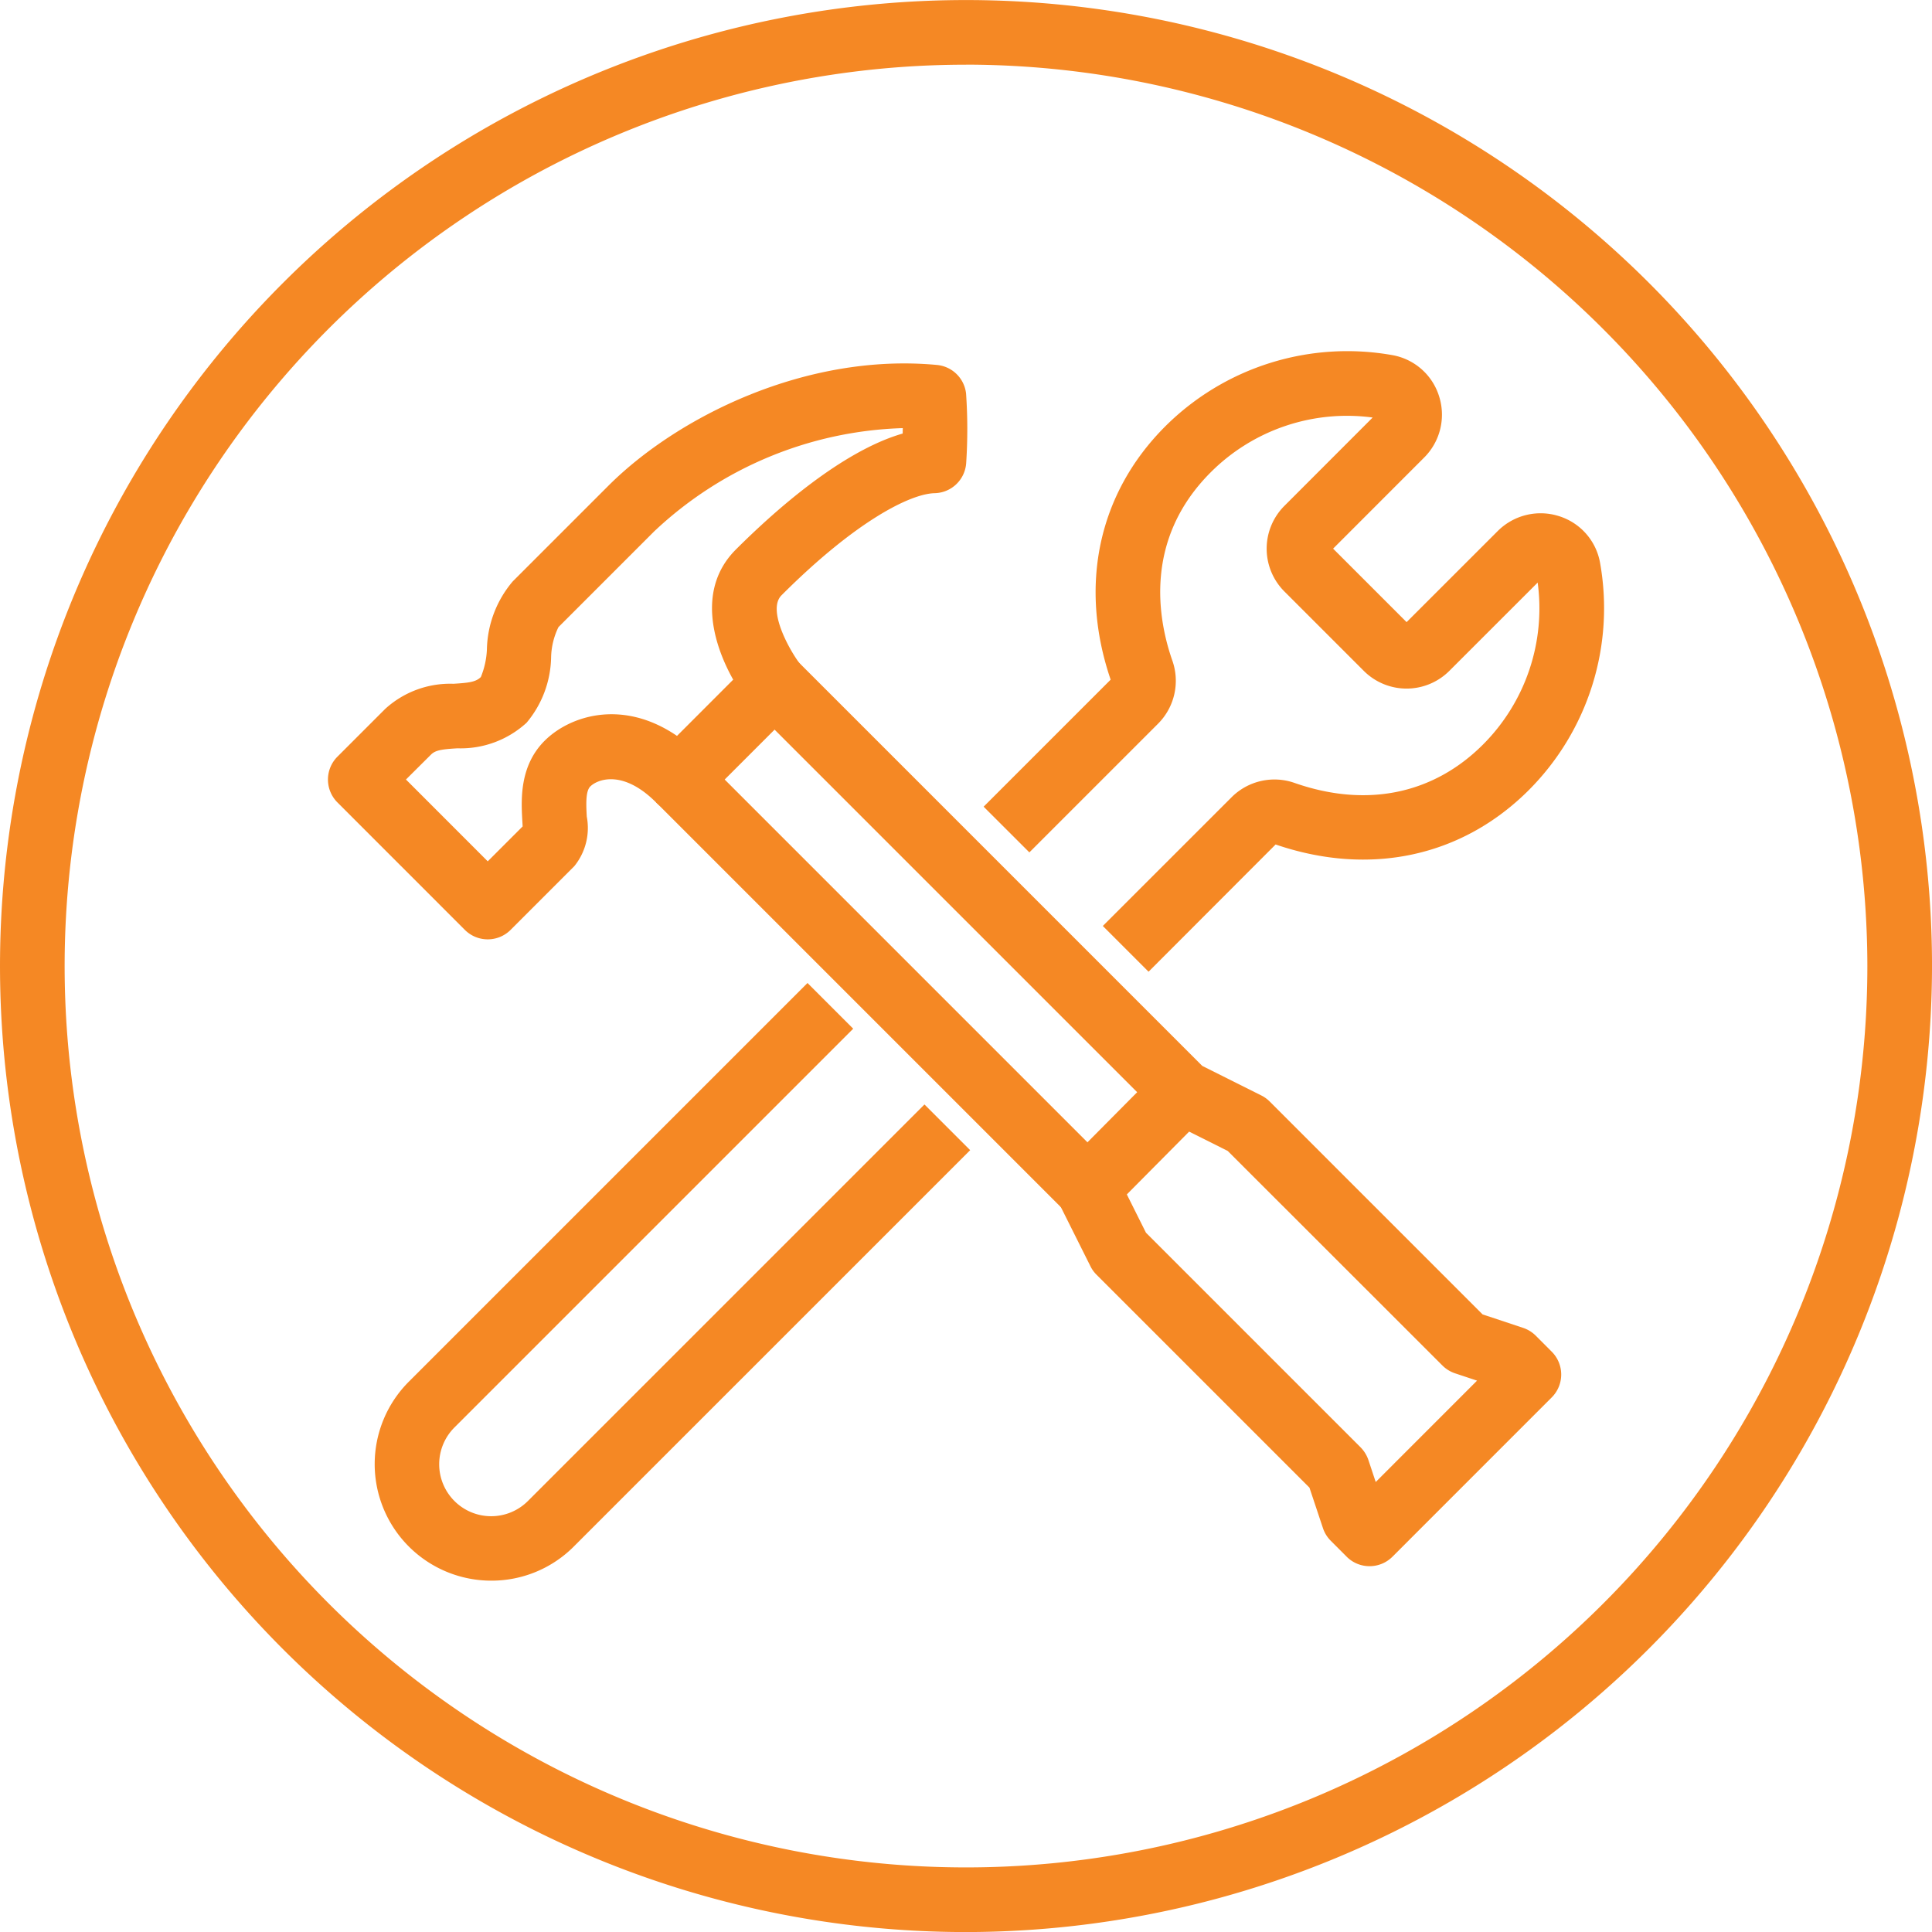
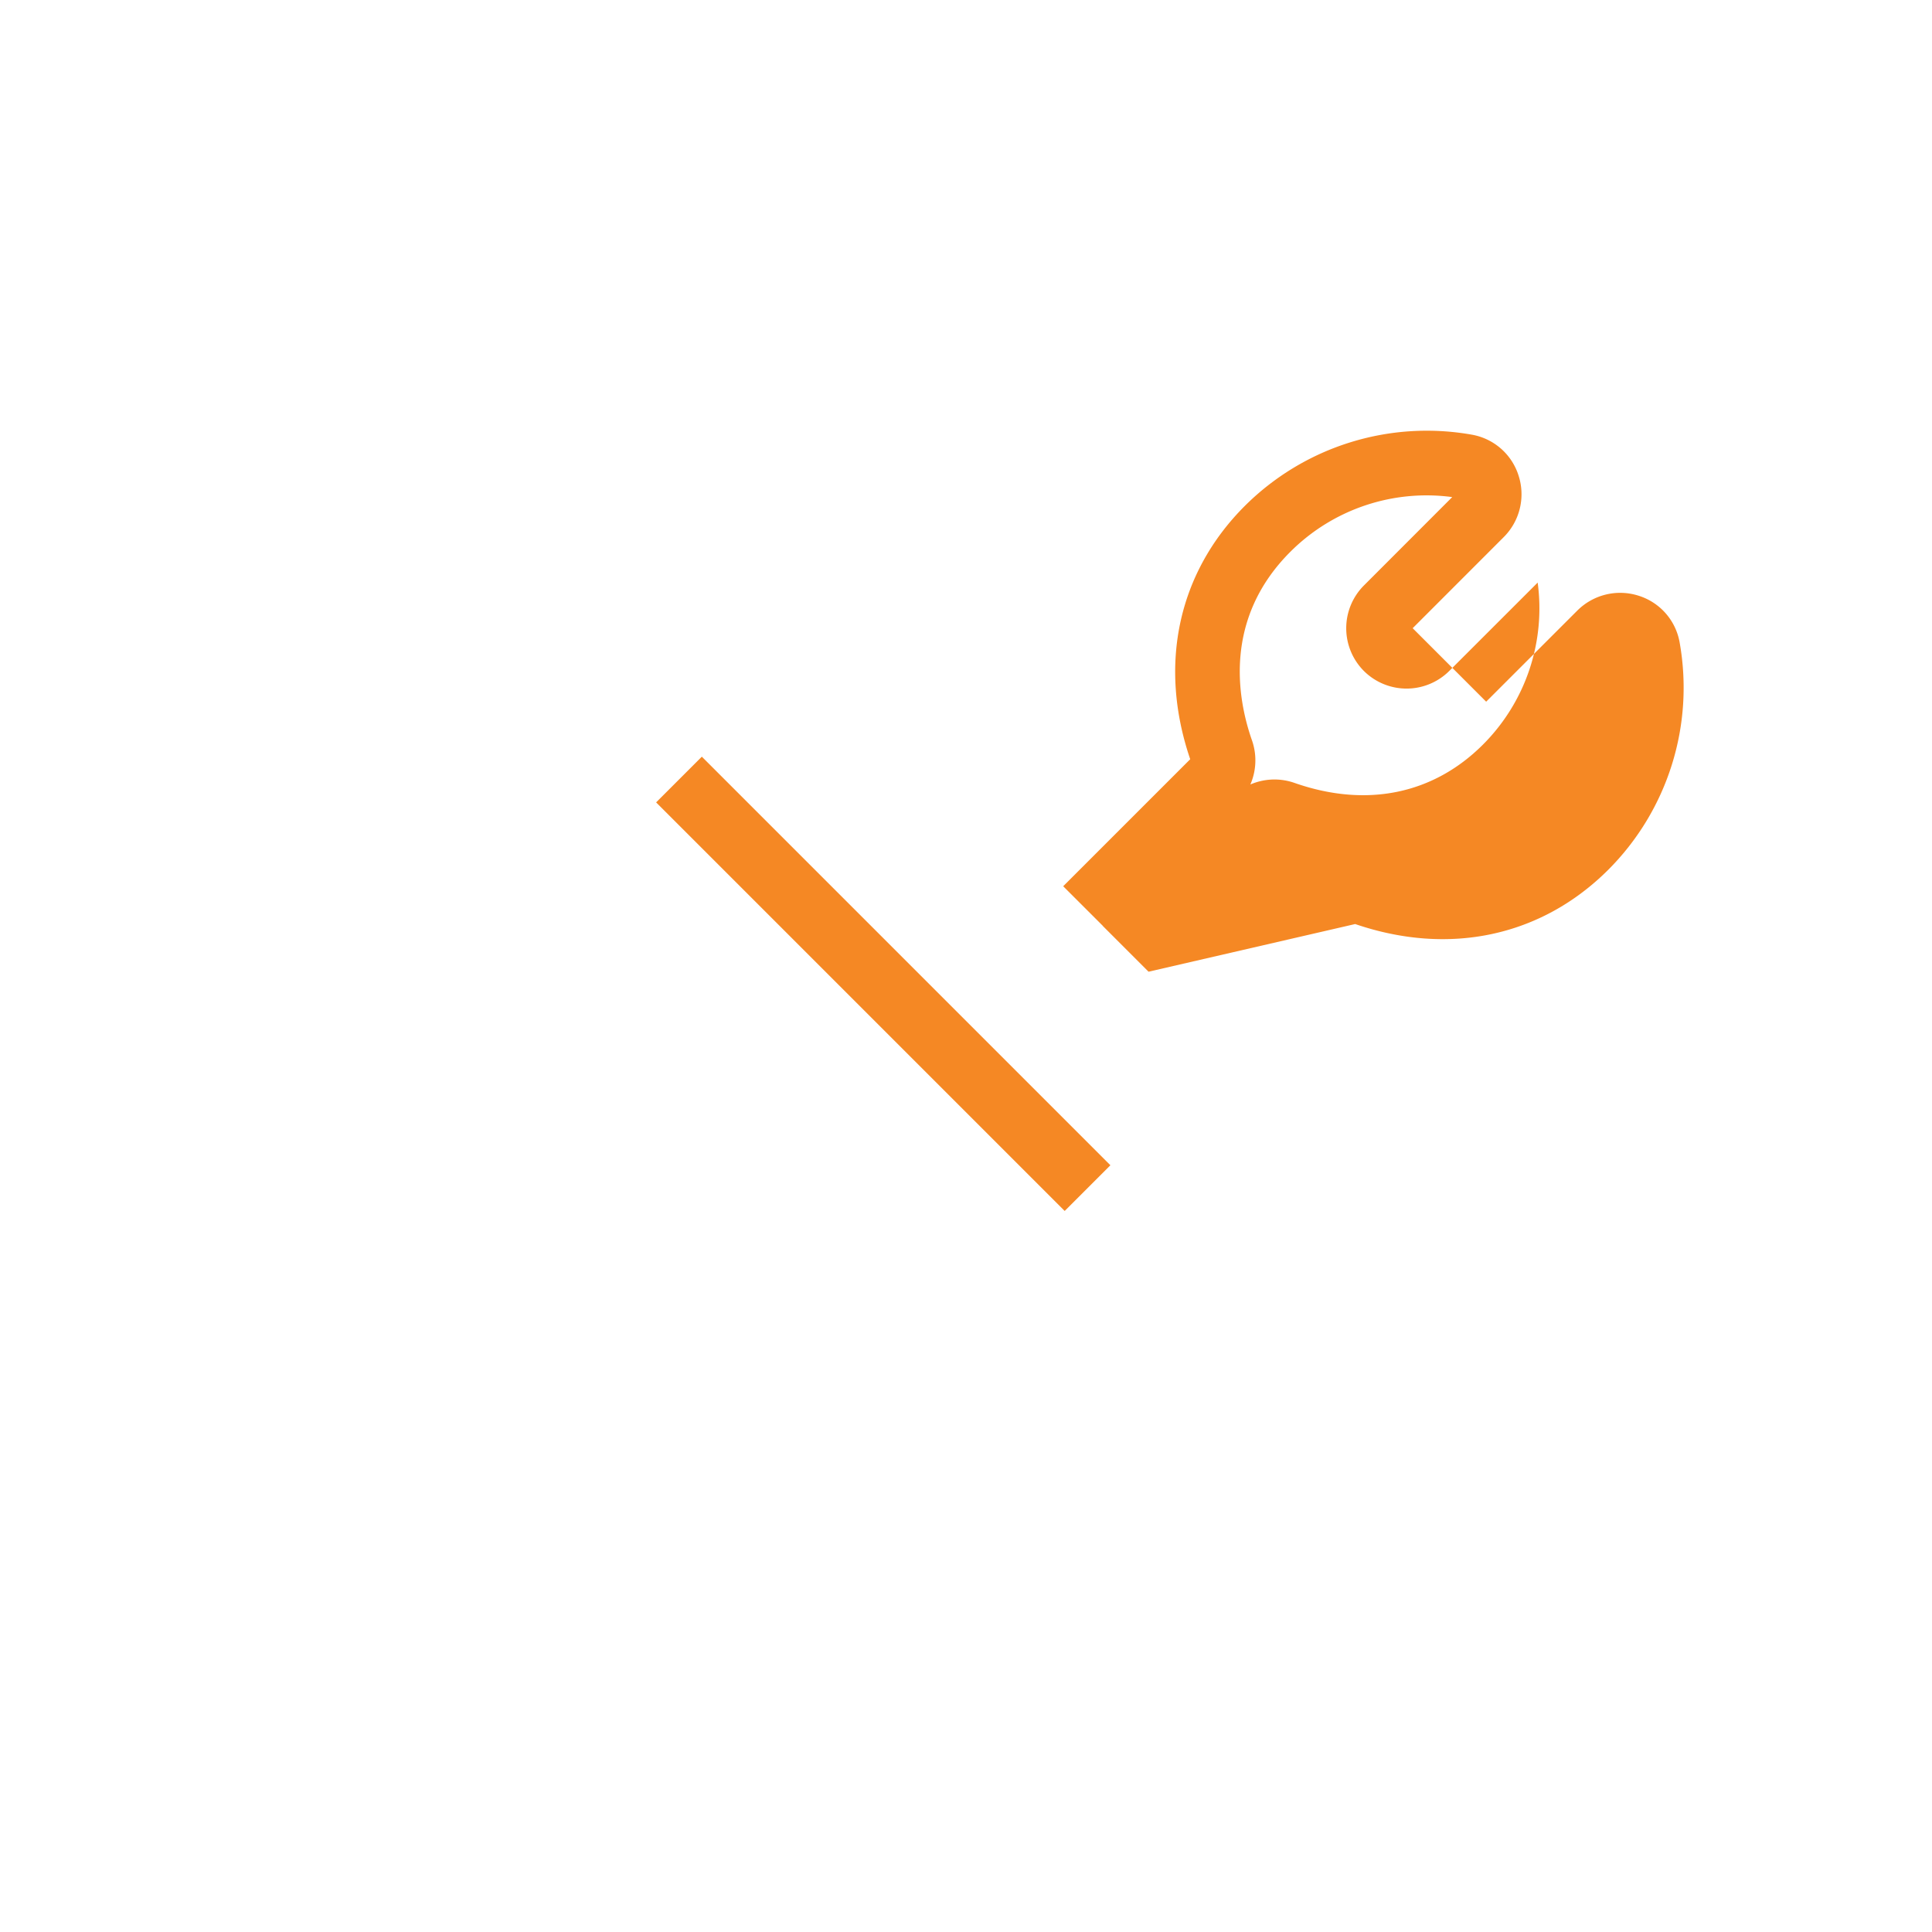
<svg xmlns="http://www.w3.org/2000/svg" width="138.414" height="138.414" viewBox="0 0 138.414 138.414">
  <defs>
    <style>.a{fill:#f58824;}</style>
  </defs>
  <g transform="translate(-159.408 -91.182)">
    <g transform="translate(182.903 116.349)">
-       <path class="a" d="M195.57,144.326l-3.277-3.277,9.237-9.234a4.345,4.345,0,0,1,4.539-1c5.123,1.777,9.9.8,13.465-2.767a13.8,13.8,0,0,0,3.913-11.6l-6.333,6.33a4.334,4.334,0,0,1-6.119,0l-5.7-5.7a4.336,4.336,0,0,1,0-6.119l6.33-6.336a13.8,13.8,0,0,0-11.593,3.916c-4.808,4.8-3.8,10.5-2.77,13.463a4.349,4.349,0,0,1-1,4.544l-9.231,9.231-3.277-3.274,9.1-9.1c-2.3-6.75-.88-13.355,3.908-18.143a18.47,18.47,0,0,1,16.285-5.106,4.288,4.288,0,0,1,3.34,2.955,4.337,4.337,0,0,1-1.068,4.377l-6.527,6.53,5.265,5.265,6.53-6.527a4.341,4.341,0,0,1,4.382-1.068,4.282,4.282,0,0,1,2.947,3.34,18.455,18.455,0,0,1-5.1,16.285c-4.788,4.788-11.393,6.209-18.143,3.9Z" transform="translate(-136.779 -99.877)" />
-       <path class="a" d="M177.031,158.331a8.351,8.351,0,0,1-5.9-14.258l28.56-28.56,3.274,3.274-28.56,28.56a3.724,3.724,0,1,0,5.265,5.268l28.4-28.4,3.274,3.274-28.4,28.4A8.317,8.317,0,0,1,177.031,158.331Z" transform="translate(-165.334 -70.255)" />
+       <path class="a" d="M195.57,144.326l-3.277-3.277,9.237-9.234a4.345,4.345,0,0,1,4.539-1c5.123,1.777,9.9.8,13.465-2.767a13.8,13.8,0,0,0,3.913-11.6l-6.333,6.33a4.334,4.334,0,0,1-6.119,0a4.336,4.336,0,0,1,0-6.119l6.33-6.336a13.8,13.8,0,0,0-11.593,3.916c-4.808,4.8-3.8,10.5-2.77,13.463a4.349,4.349,0,0,1-1,4.544l-9.231,9.231-3.277-3.274,9.1-9.1c-2.3-6.75-.88-13.355,3.908-18.143a18.47,18.47,0,0,1,16.285-5.106,4.288,4.288,0,0,1,3.34,2.955,4.337,4.337,0,0,1-1.068,4.377l-6.527,6.53,5.265,5.265,6.53-6.527a4.341,4.341,0,0,1,4.382-1.068,4.282,4.282,0,0,1,2.947,3.34,18.455,18.455,0,0,1-5.1,16.285c-4.788,4.788-11.393,6.209-18.143,3.9Z" transform="translate(-136.779 -99.877)" />
      <rect class="a" width="4.631" height="41.396" transform="translate(23.511 32.318) rotate(-45)" />
-       <path class="a" d="M222.277,172.39a2.313,2.313,0,0,1-1.638-.677l-1.14-1.143a2.313,2.313,0,0,1-.559-.9l-.97-2.909-15.251-15.251a2.236,2.236,0,0,1-.434-.6L200,146.34a2.315,2.315,0,0,1,.428-2.666l5.2-5.242-27.614-27.611,3.274-3.277,29.006,29.006,4.229,2.116a2.281,2.281,0,0,1,.6.434l15.251,15.251,2.909.967a2.342,2.342,0,0,1,.906.562l1.14,1.143a2.314,2.314,0,0,1,0,3.274l-11.413,11.416A2.318,2.318,0,0,1,222.277,172.39ZM206.259,148.5l15.373,15.373a2.382,2.382,0,0,1,.559.9l.527,1.586,7.26-7.262-1.583-.527a2.337,2.337,0,0,1-.9-.559L212.115,142.64l-2.764-1.384-4.463,4.5Z" transform="translate(-147.653 -85.351)" />
-       <path class="a" d="M178.973,141.44h0a2.318,2.318,0,0,1-1.638-.677l-9.132-9.135a2.317,2.317,0,0,1,0-3.274l3.424-3.424a6.9,6.9,0,0,1,4.889-1.8c1.117-.069,1.609-.13,1.963-.483a5.845,5.845,0,0,0,.434-1.968,7.775,7.775,0,0,1,1.85-4.883l6.848-6.848c4.938-4.938,14.163-9.54,23.541-8.66a2.315,2.315,0,0,1,2.09,2.049,37.01,37.01,0,0,1,.009,4.961,2.315,2.315,0,0,1-2.258,2.177c-1.728.038-5.639,1.977-10.973,7.315-1.059,1.059.608,3.989,1.337,4.938a2.322,2.322,0,0,1-.2,3.054l-6.848,6.848a2.315,2.315,0,0,1-3.277,0c-2.4-2.4-4.22-1.638-4.715-1.14-.347.347-.292,1.349-.249,2.156a4.34,4.34,0,0,1-.894,3.552l-4.568,4.568A2.311,2.311,0,0,1,178.973,141.44Zm-5.859-11.451,5.859,5.861,2.5-2.5c-.006-.142-.017-.3-.026-.457-.078-1.45-.208-3.873,1.6-5.679,1.771-1.771,5.54-3.042,9.485-.35l4.026-4.029c-1.523-2.712-2.547-6.588.191-9.323s7.561-7.042,11.952-8.31c0-.127.006-.258.006-.388a27.14,27.14,0,0,0-17.819,7.407l-6.848,6.849a5.181,5.181,0,0,0-.527,2.171,7.505,7.505,0,0,1-1.757,4.68,6.984,6.984,0,0,1-4.956,1.832c-1.091.067-1.569.127-1.893.452Z" transform="translate(-167.525 -99.309)" />
    </g>
-     <path class="a" d="M228.617,229.6a69.207,69.207,0,1,1,69.206-69.206A69.286,69.286,0,0,1,228.617,229.6Zm0-133.783a64.576,64.576,0,1,0,64.574,64.577A64.65,64.65,0,0,0,228.617,95.813Z" transform="translate(0 0)" />
  </g>
</svg>